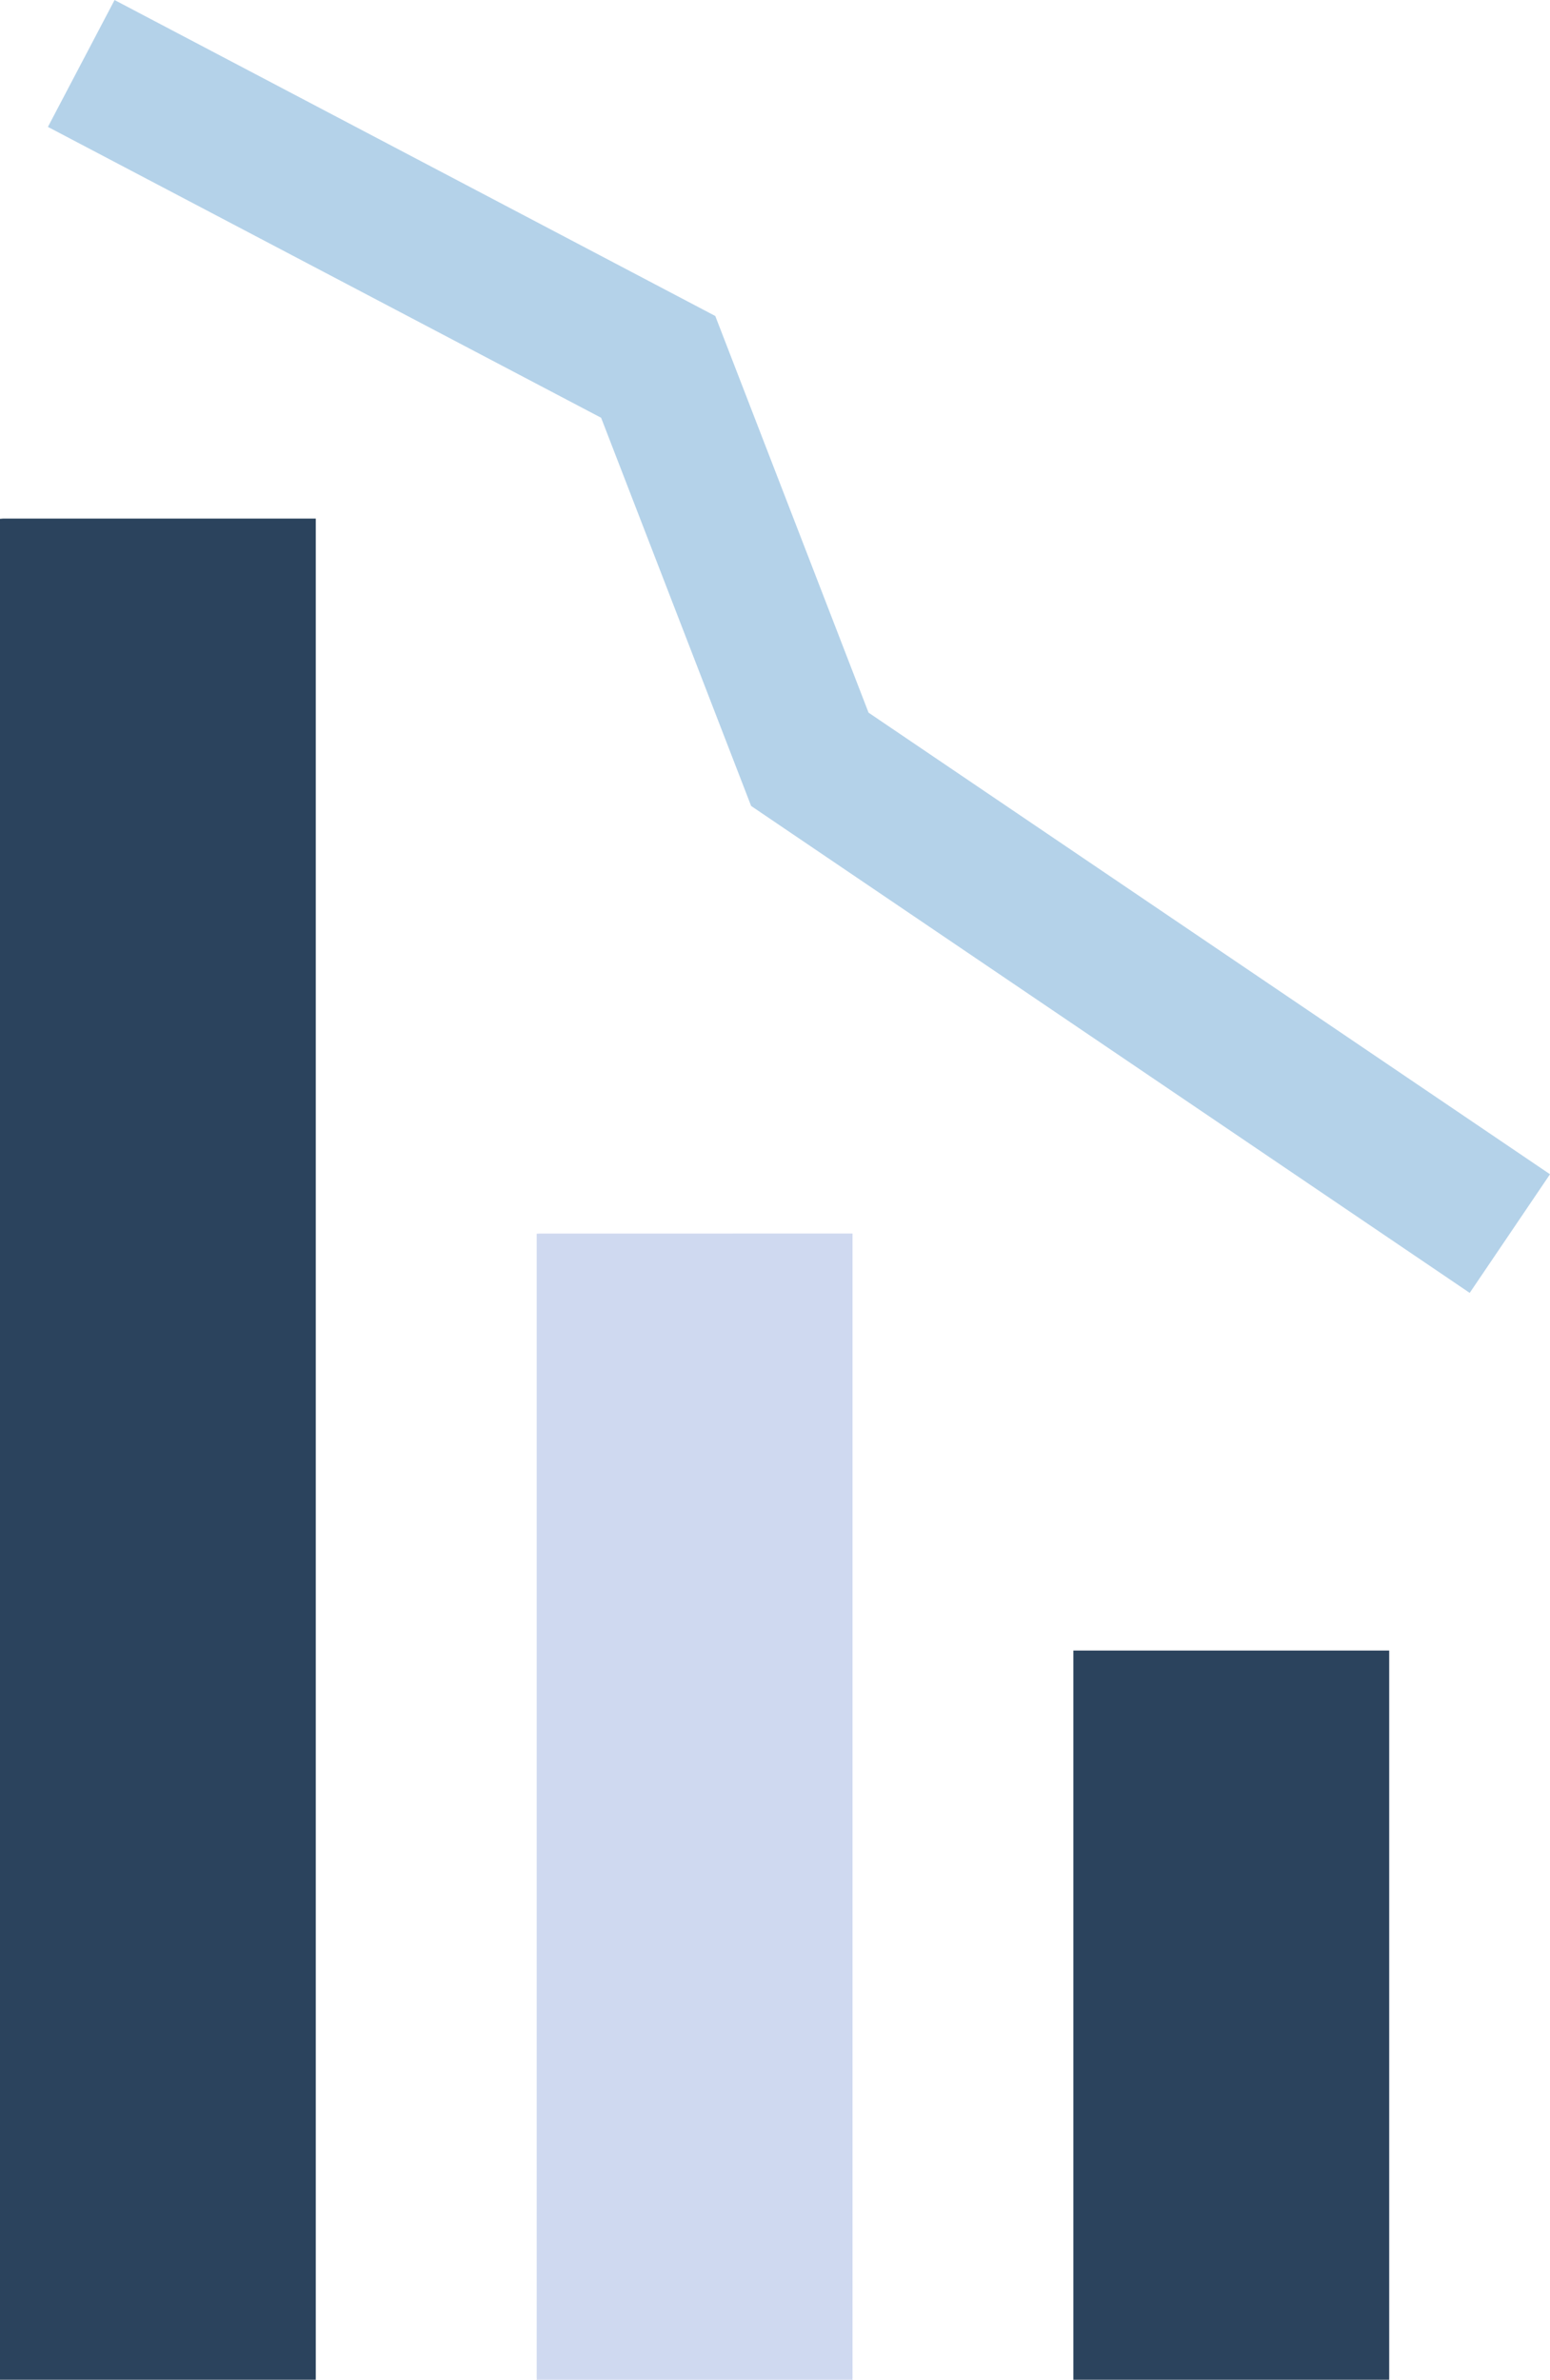
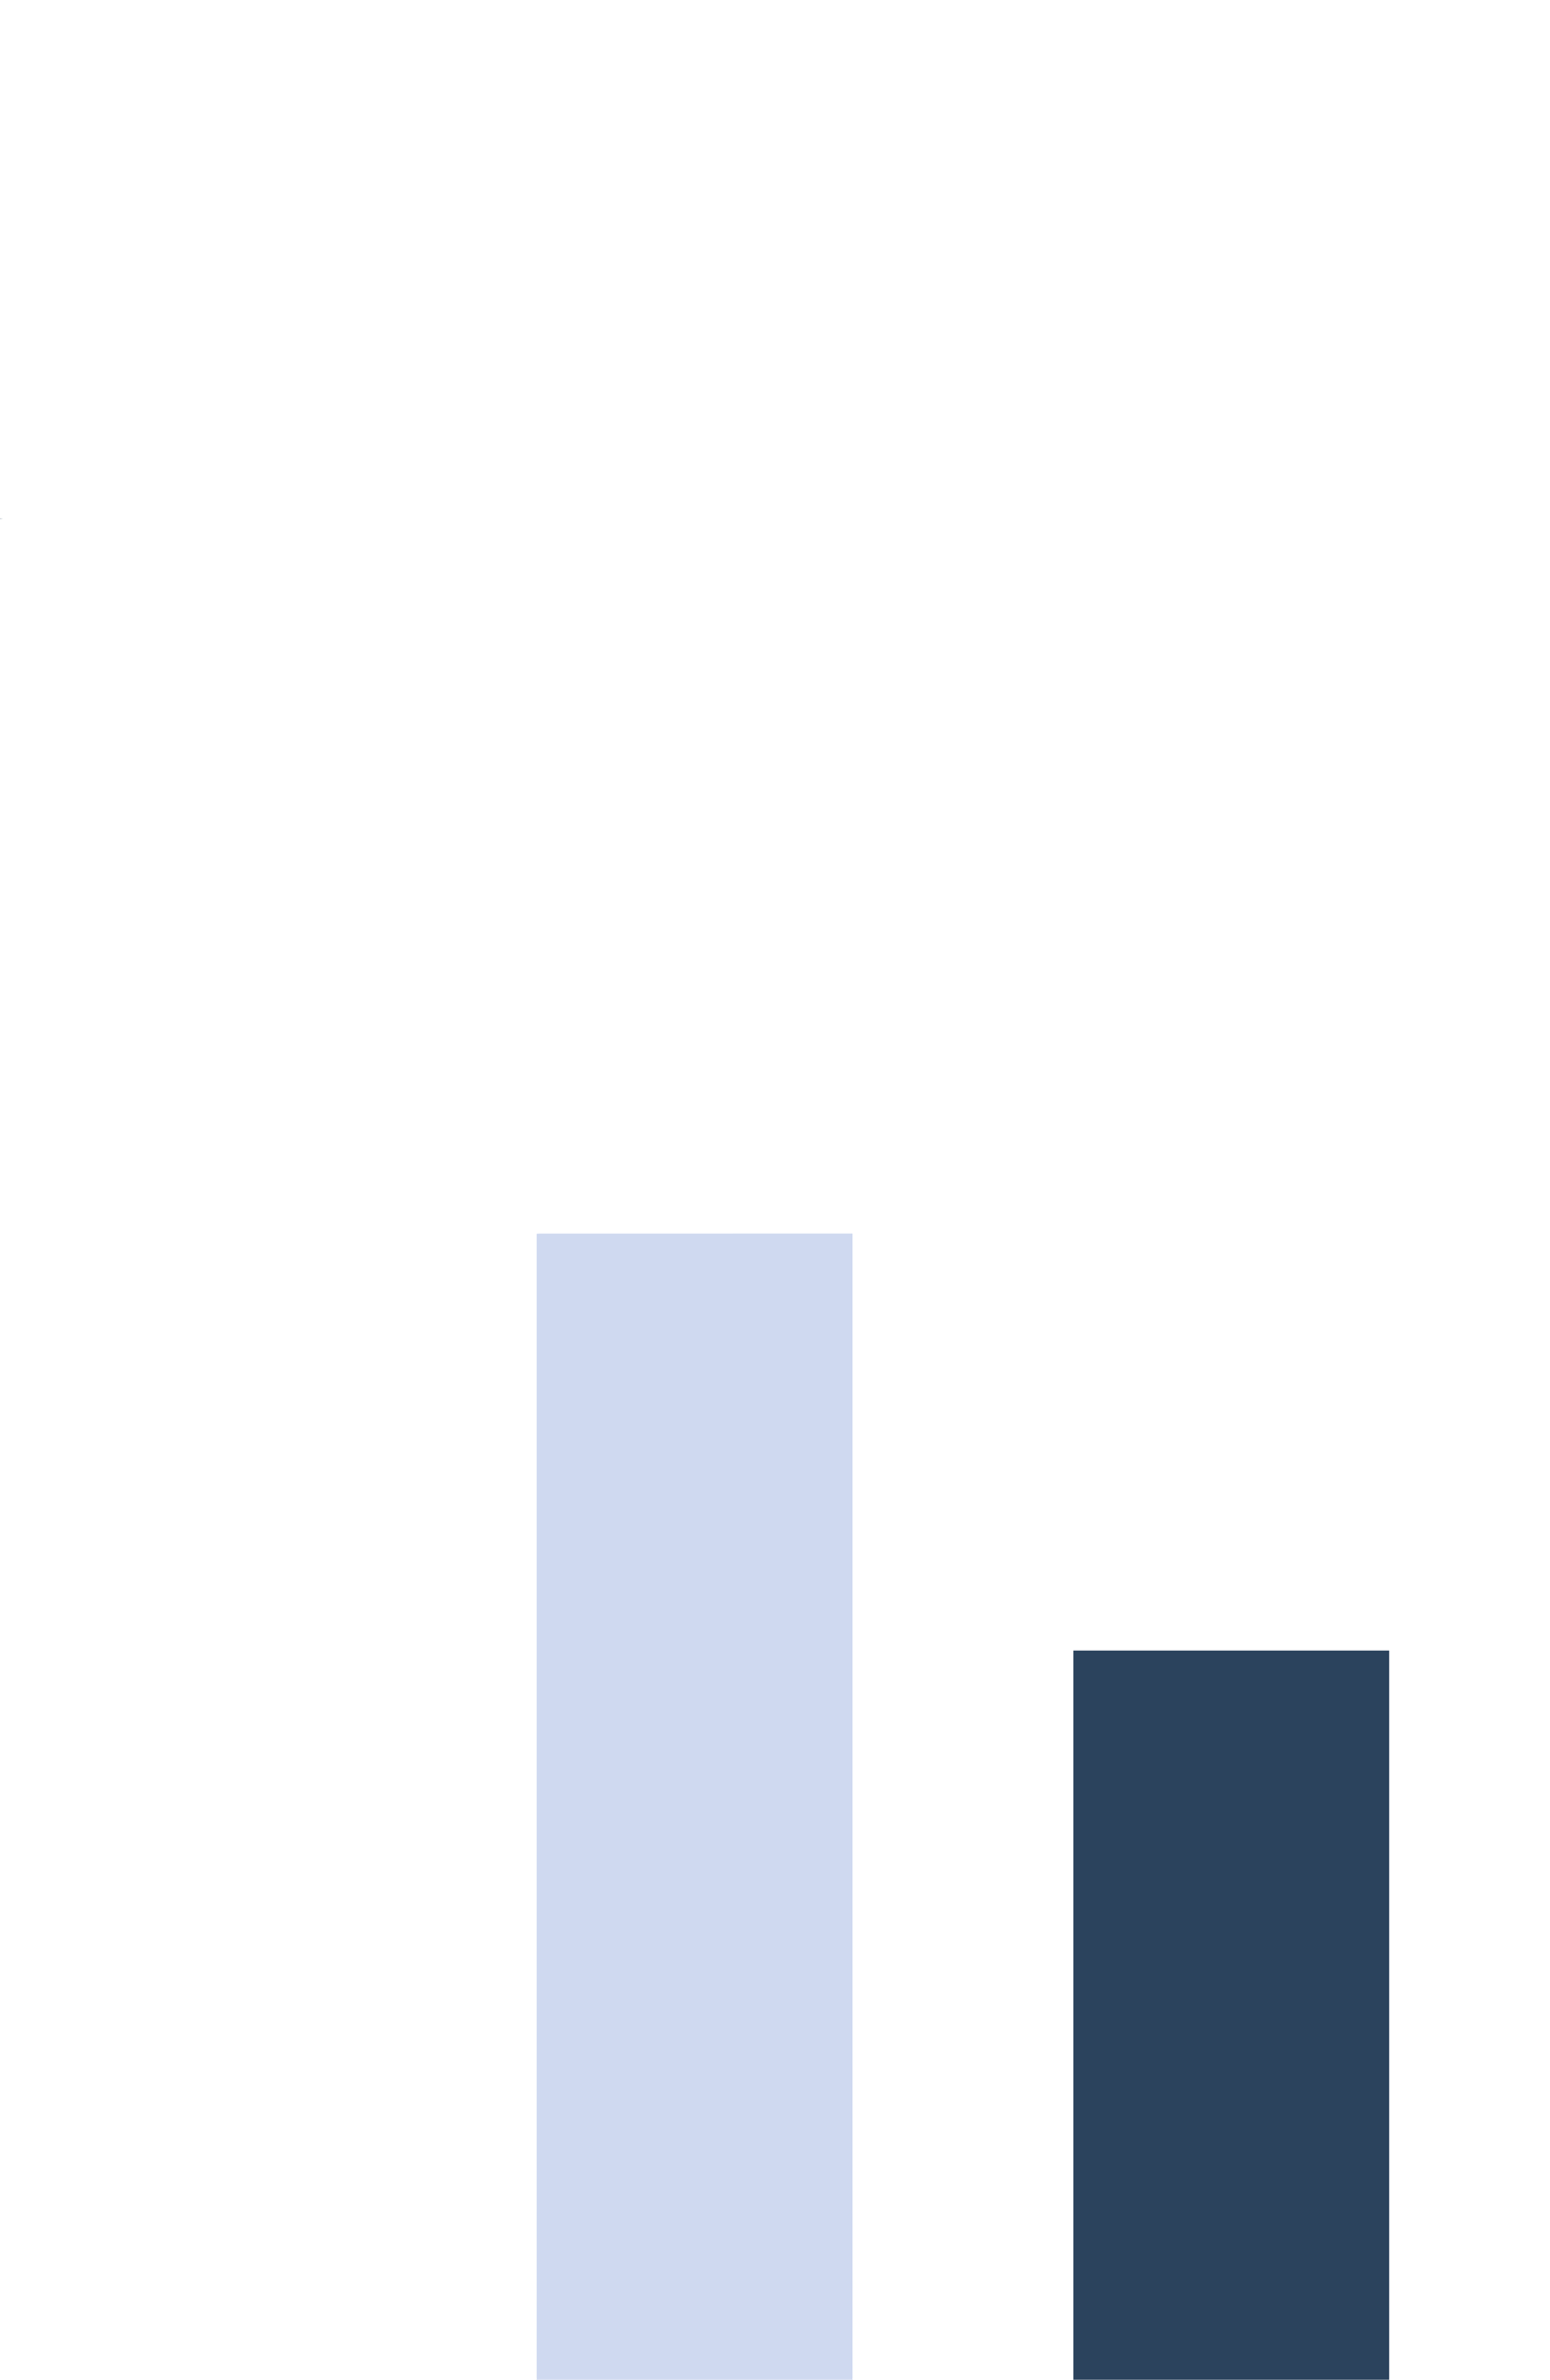
<svg xmlns="http://www.w3.org/2000/svg" width="43.281" height="66.438" viewBox="0 0 43.281 66.438">
  <g data-name="Group 181">
-     <path fill="#2b435d" d="m.084 14.478-.085.007v51.953h8.819v-51.96Z" data-name="Path 58" />
+     <path fill="#2b435d" d="m.084 14.478-.085.007v51.953v-51.96Z" data-name="Path 58" />
    <path fill="#cfd9f0" d="m15.071 34.439-.085.005v31.994h8.819v-32Z" data-name="Path 59" />
    <path fill="#2b435d" d="M30.057 46.08h-.085v20.359h8.819V46.08Z" data-name="Path 60" />
-     <path fill="#b4d2e9" d="M3.199.001 1.338 3.543l15.447 8.12 4.189 10.838 20.065 13.594 2.242-3.312-19.028-12.887-4.28-11.074Z" data-name="Path 61" />
  </g>
</svg>